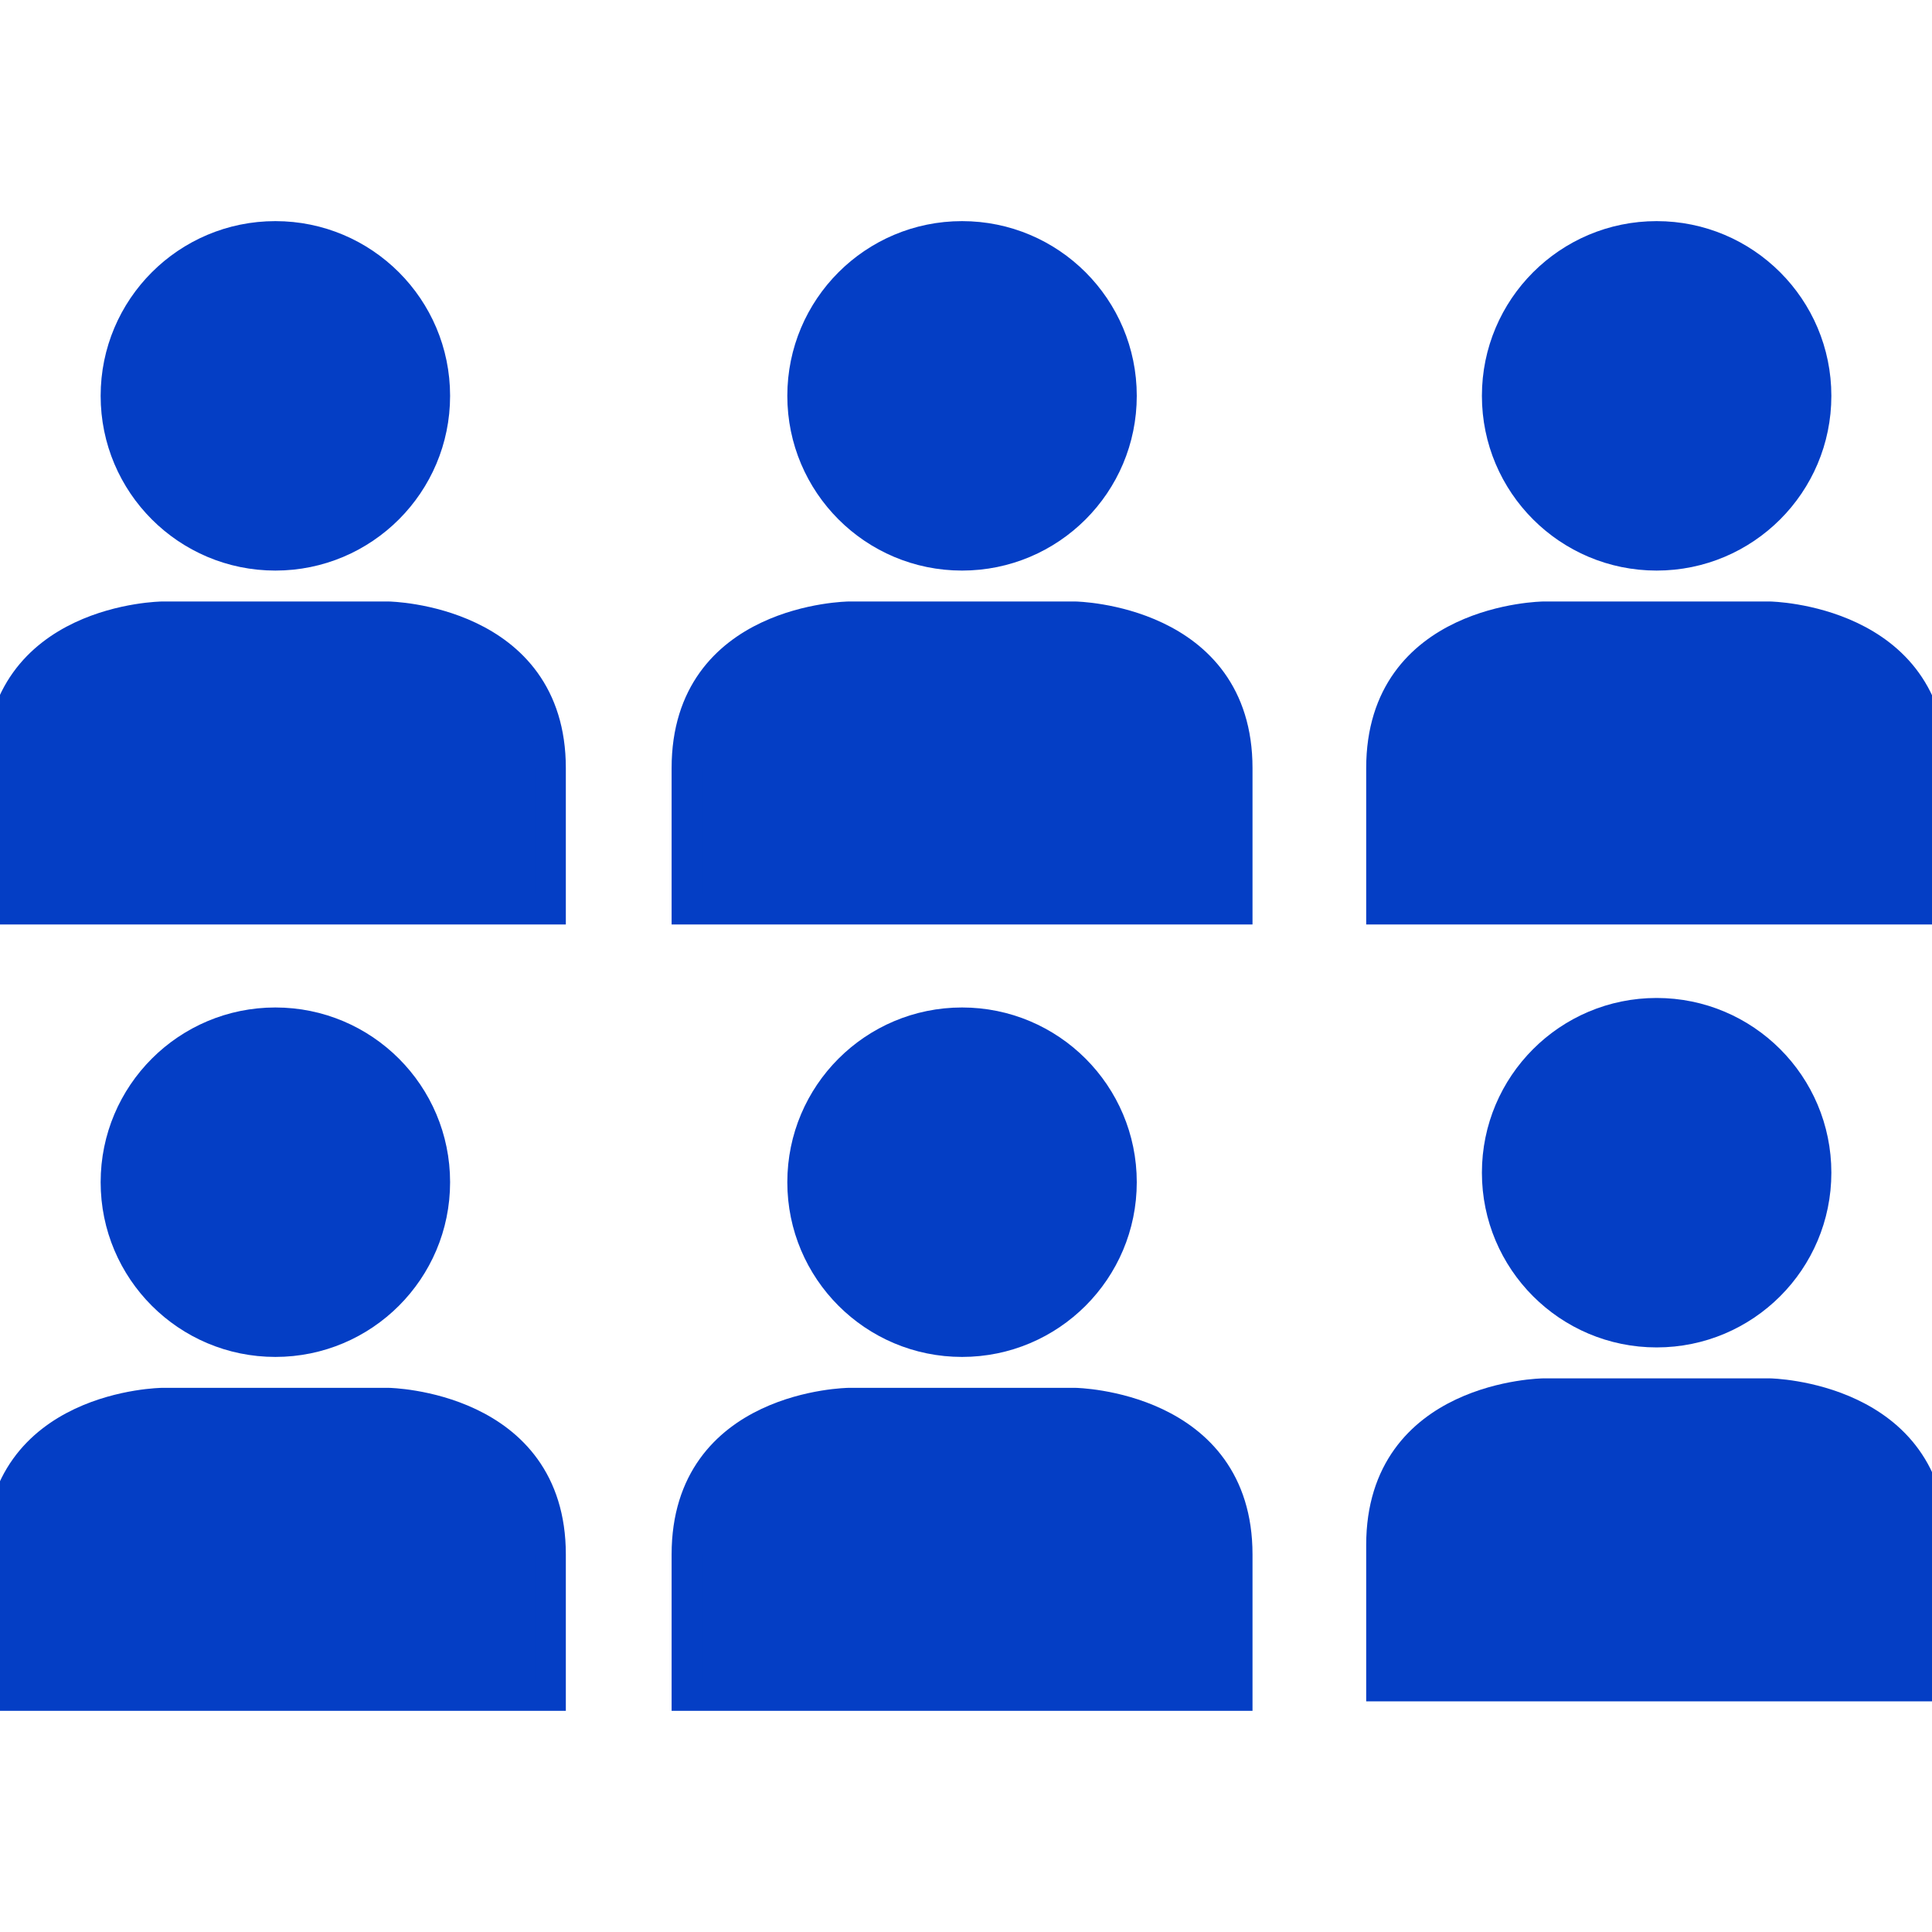
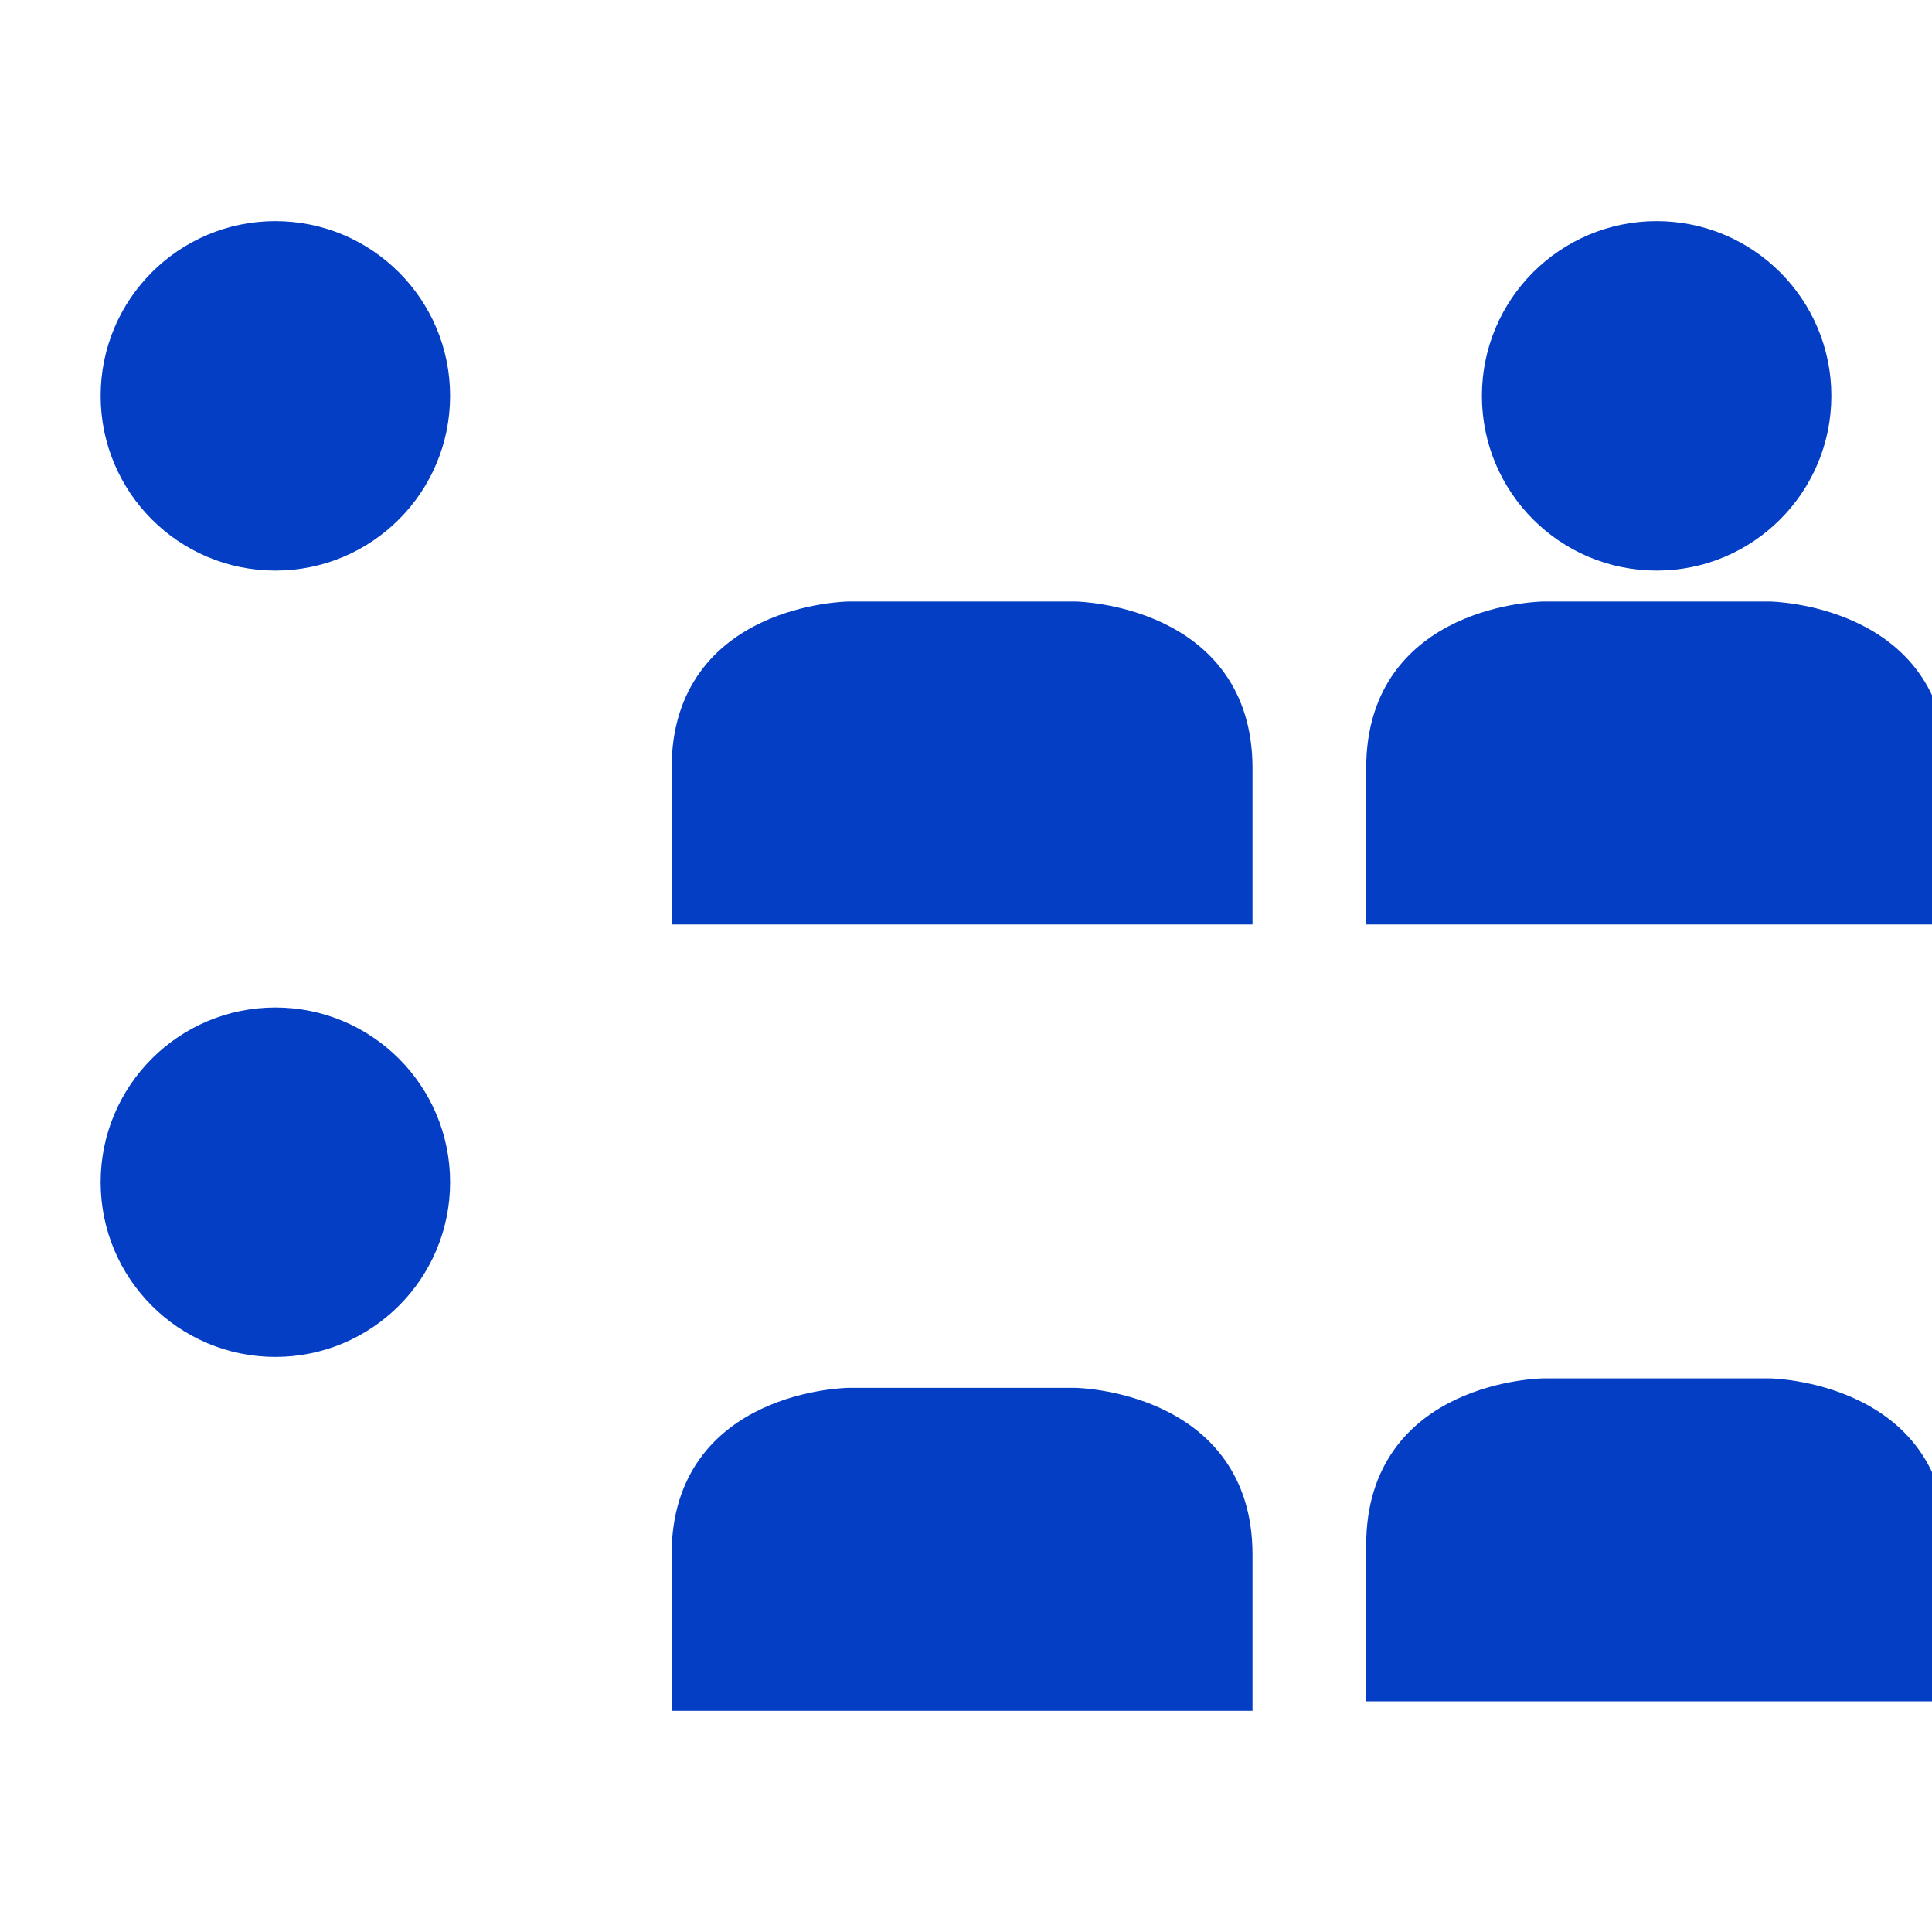
<svg xmlns="http://www.w3.org/2000/svg" version="1.1" width="512" height="512" x="0" y="0" viewBox="0 0 64 64" style="enable-background:new 0 0 512 512" xml:space="preserve" class="">
  <style type="text/css">*{fill:#043ec5!important;stroke:#043ec5!important;}</style>
  <g>
-     <circle cx="31.869" cy="13.113" r="5.288" fill="#358bff" opacity="1" data-original="#bbbbbb" class="" />
    <path fill="#358bff" d="M40.991 30.124v-4.681c0-4.928-5.378-5.018-5.378-5.018h-7.487s-5.378.06-5.378 5.018v4.681z" opacity="1" data-original="#bbbbbb" class="" />
    <circle cx="54.878" cy="13.113" r="5.288" fill="#358bff" opacity="1" data-original="#bbbbbb" class="" />
    <path fill="#358bff" d="M64 30.124v-4.681c0-4.928-5.378-5.018-5.378-5.018h-7.487s-5.378.06-5.378 5.018v4.681z" opacity="1" data-original="#bbbbbb" class="" />
    <circle cx="9.122" cy="13.113" r="5.288" fill="#358bff" opacity="1" data-original="#0ba4e0" class="" />
-     <path fill="#358bff" d="M18.244 30.124v-4.681c0-4.928-5.378-5.018-5.378-5.018H5.378S0 20.485 0 25.443v4.681z" opacity="1" data-original="#0ba4e0" class="" />
-     <circle cx="31.869" cy="39.162" r="5.288" fill="#358bff" opacity="1" data-original="#bbbbbb" class="" />
    <path fill="#358bff" d="M40.991 56.173v-4.681c0-4.928-5.378-5.018-5.378-5.018h-7.487s-5.378.06-5.378 5.018v4.681z" opacity="1" data-original="#bbbbbb" class="" />
    <circle cx="9.122" cy="39.162" r="5.288" fill="#358bff" opacity="1" data-original="#bbbbbb" class="" />
-     <path fill="#358bff" d="M18.244 56.173v-4.681c0-4.928-5.378-5.018-5.378-5.018H5.378S0 46.534 0 51.492v4.681z" opacity="1" data-original="#bbbbbb" class="" />
-     <circle cx="54.878" cy="38.847" r="5.288" fill="#358bff" opacity="1" data-original="#bbbbbb" class="" />
    <path fill="#358bff" d="M64 55.859v-4.681c0-4.928-5.378-5.018-5.378-5.018h-7.487s-5.378.06-5.378 5.018v4.681z" opacity="1" data-original="#bbbbbb" class="" />
  </g>
</svg>